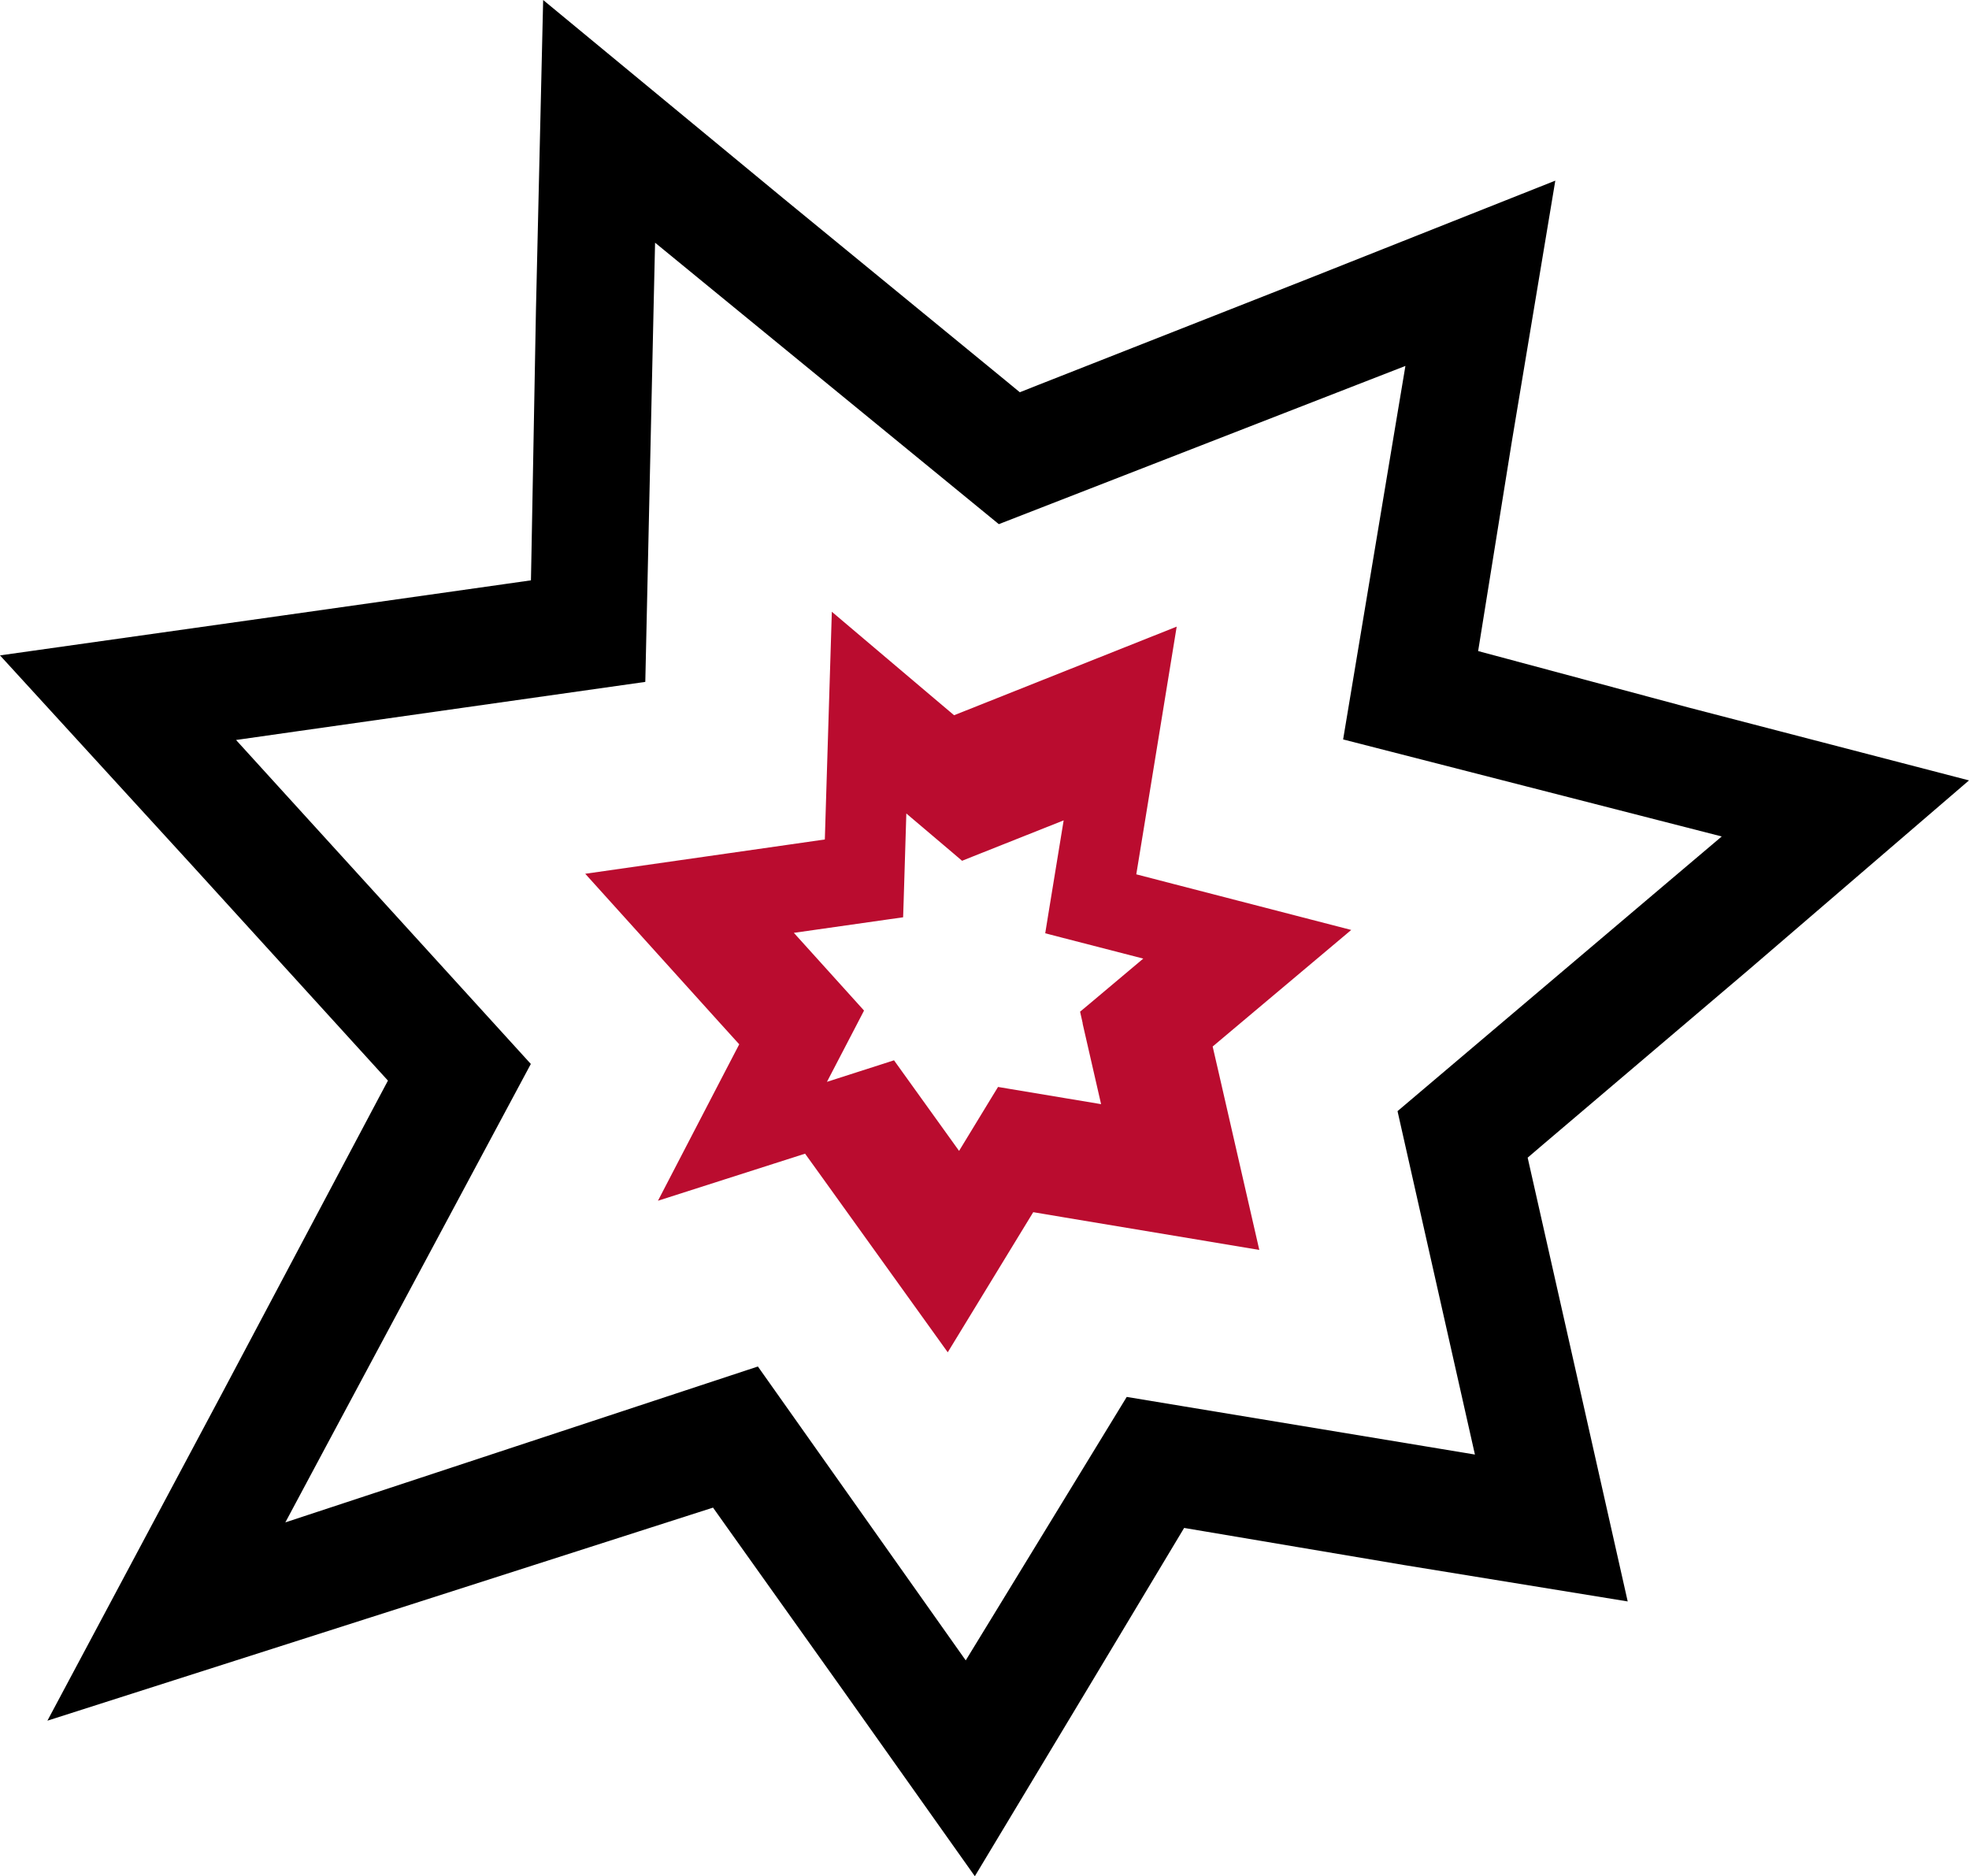
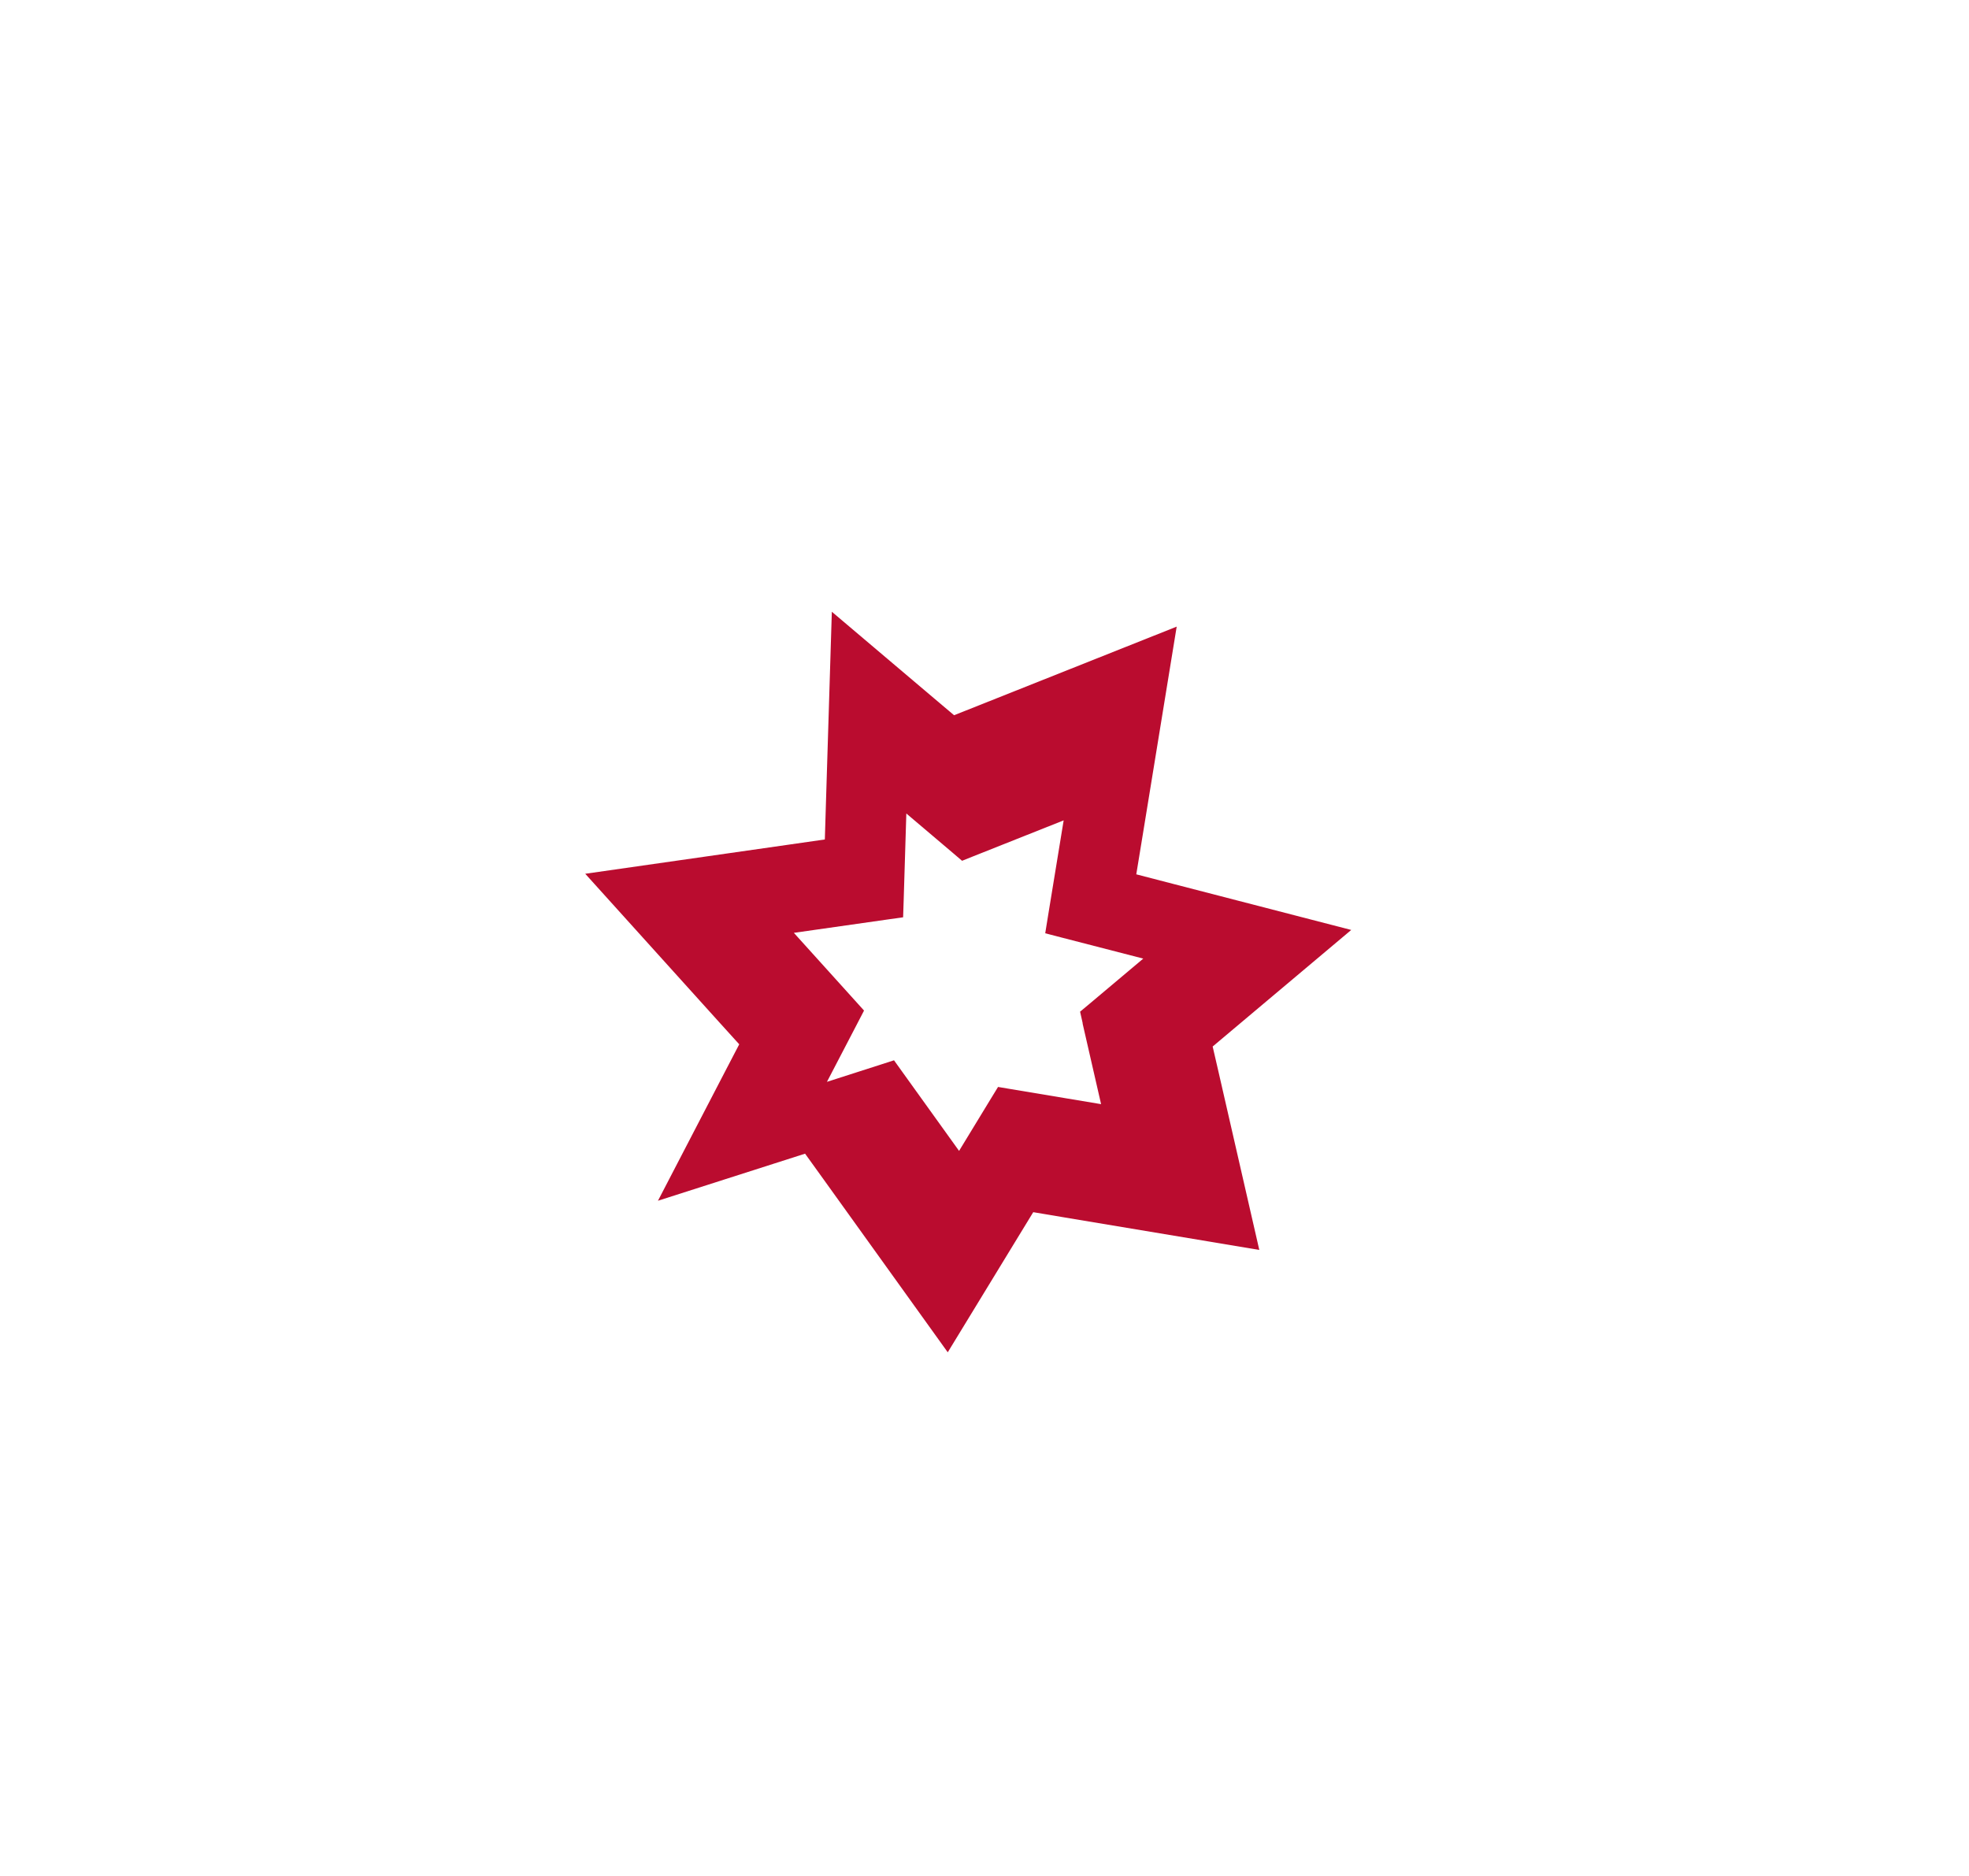
<svg xmlns="http://www.w3.org/2000/svg" id="Layer_2" data-name="Layer 2" viewBox="0 0 177.34 168.99">
  <defs>
    <style>
      .cls-1 {
        fill: #ba0c2f;
      }
    </style>
  </defs>
  <g id="Layer_1-2" data-name="Layer 1">
    <g>
-       <path d="m48.92,0l21.6,17.84,19.97,16.37,1.36,1.12,1.64-.65,24.37-9.59,22.22-8.82-3.92,23.53-2.6,16.17-.43,2.67,2.61.7,16.4,4.4,25.2,6.55-19.8,17.02-18.57,15.78-1.38,1.18.4,1.77,4.19,18.57,4.42,19.63-20.16-3.28-17.77-3-2.02-.34-1.05,1.75-7.19,11.98-10.61,17.64-11.93-16.83-10.38-14.58-1.27-1.79-2.09.67-26.16,8.39-31.7,10.13,15.7-29.43,13.98-26.36.99-1.86-1.42-1.56-16.18-17.78L0,59.03l25.52-3.6,19.77-2.8,2.53-.36.05-2.56.4-21.75.65-27.97m9.18,61.43l-31.23,4.43-5.61.8,3.81,4.19,22.74,24.99-18.57,34.67-3.54,6.62,7.13-2.35,35.43-11.69,16.09,22.75,2.63,3.72,2.38-3.89,12.12-19.84,26.96,4.46,4.4.73-.98-4.35-5.99-26.58,24.77-20.99,4.43-3.75-5.62-1.44-28.48-7.3,4.74-28.44.87-5.2-4.91,1.91-31.71,12.34-26.2-21.45-4.76-3.9-.14,6.15-.74,33.4" />
      <path class="cls-1" d="m109.23,94.25l1.83-1.54,10.64-8.95-15.89-4.11-3.47-.9.58-3.54,3.06-18.77-17.86,7.11-2.19.87-1.8-1.52-9.21-7.8-.53,17.21-.1,3.3-3.27.47-18.31,2.62,12.04,13.34,1.83,2.02-1.26,2.42-6.06,11.67,10.53-3.37,2.72-.87,1.67,2.32,11.18,15.57,6.32-10.36,1.38-2.26,2.62.44,17.74,2.96-3.66-15.98-.54-2.34Zm-11.73-2.09l1.67,7.29-8.09-1.35-1.19-.2-.63,1.03-2.88,4.73-5.1-7.1-.76-1.06-1.24.4-4.8,1.54,2.77-5.32.57-1.1-.83-.92-5.49-6.08,8.35-1.19,1.49-.21.05-1.5.24-7.85,4.2,3.56.82.7,1-.4,8.15-3.24-1.4,8.56-.26,1.61,1.58.41,7.25,1.87-4.85,4.08-.84.7.24,1.07Z" />
    </g>
  </g>
</svg>